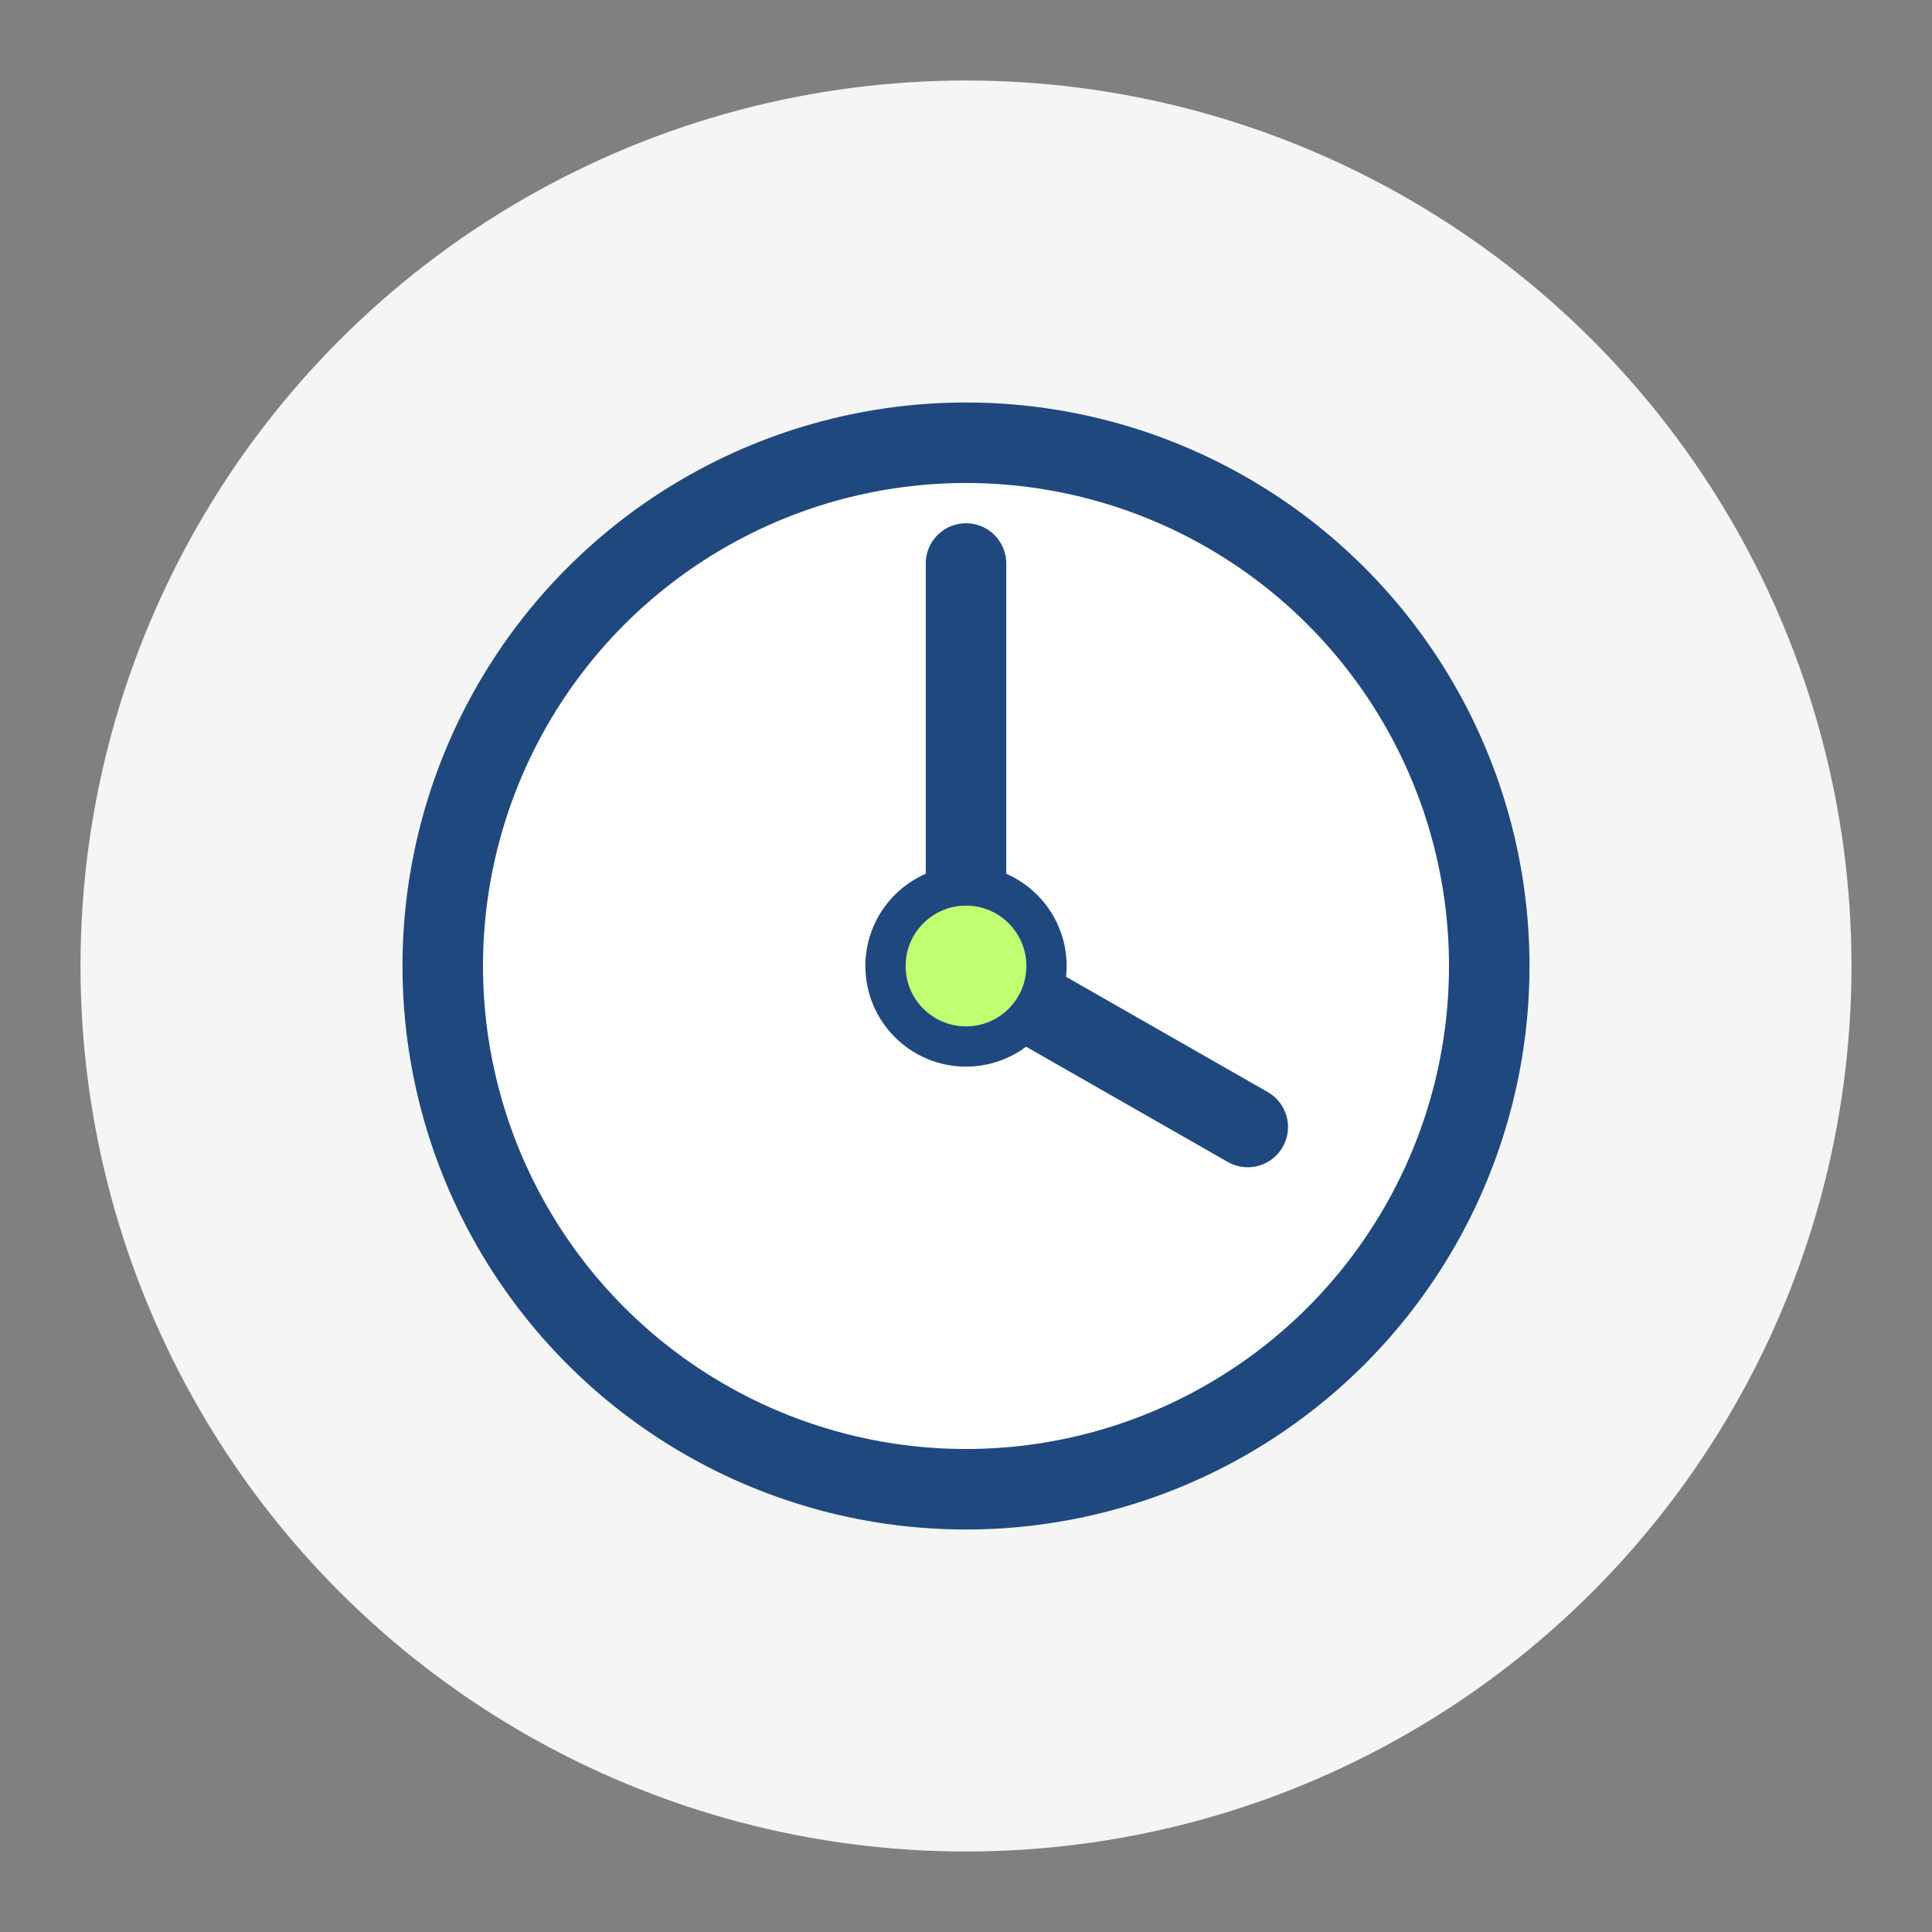
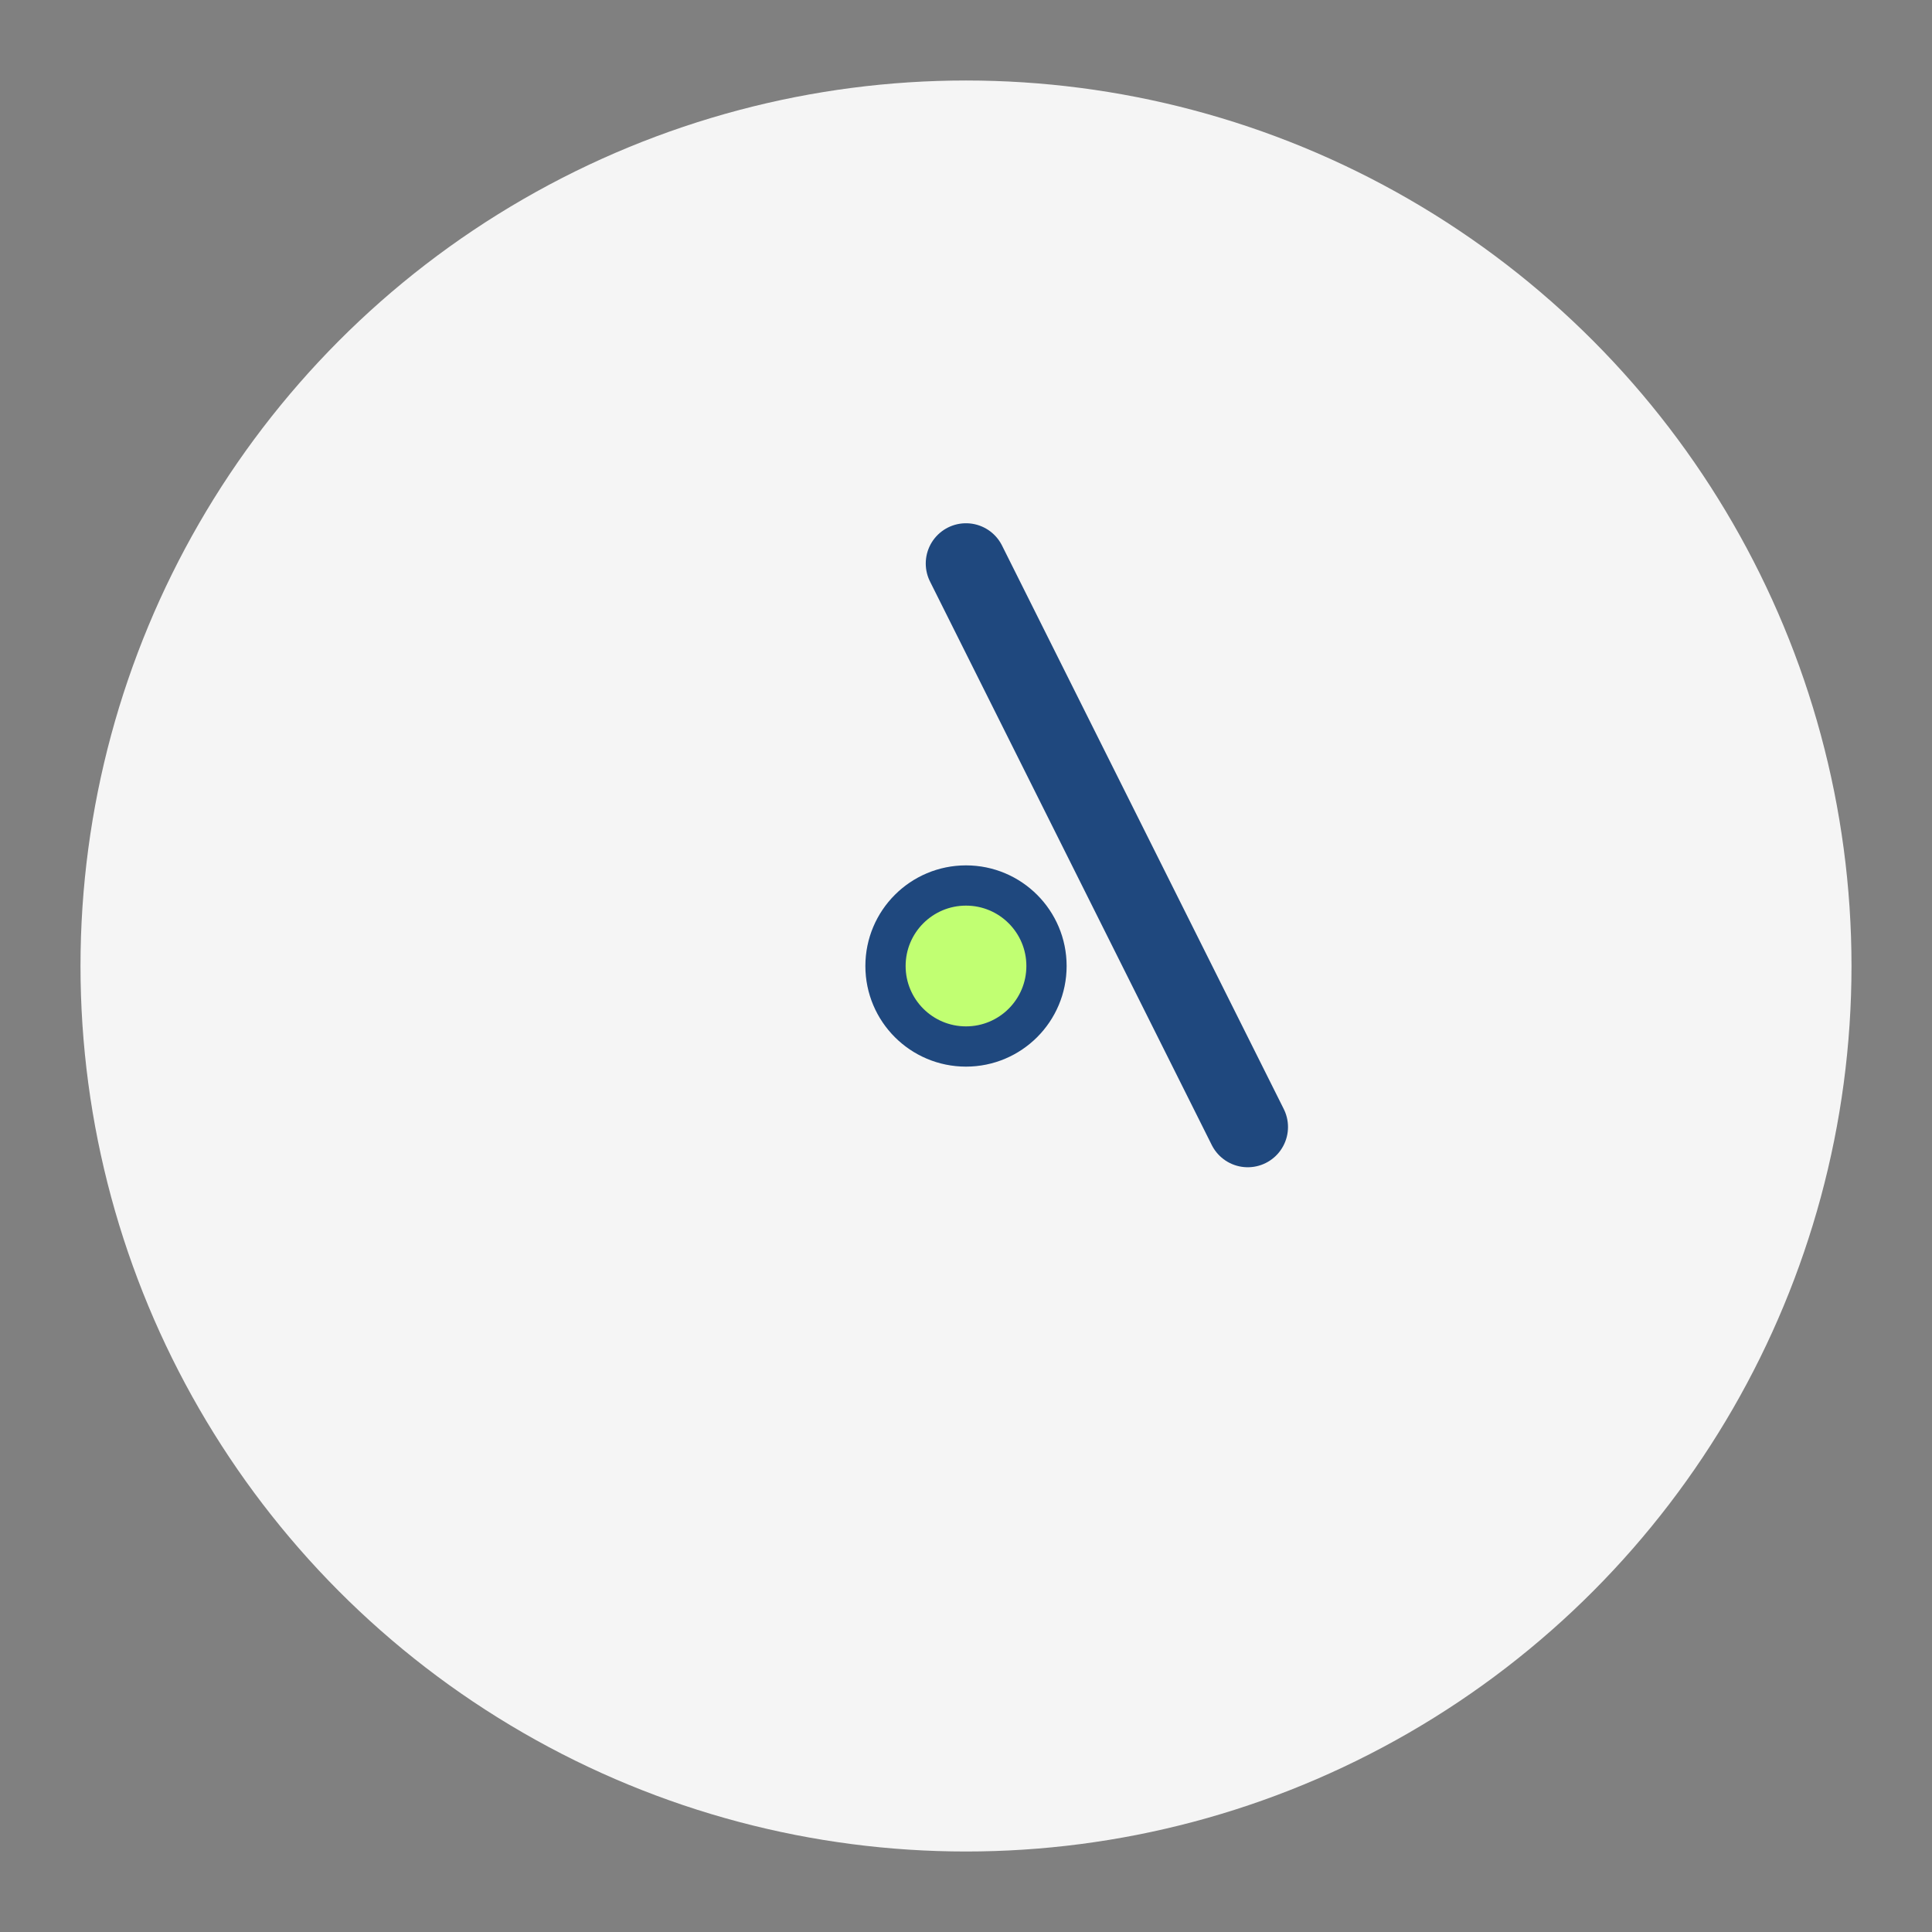
<svg xmlns="http://www.w3.org/2000/svg" width="48" height="48" viewBox="0 0 48 48">
  <rect x="0" y="0" width="48" height="48" fill="#808080" stroke="none" />
  <circle cx="24" cy="24" r="22" fill="#f5f5f5" />
  <g transform="translate(10, 10)">
-     <circle cx="14" cy="14" r="13" fill="white" stroke="#1F487E" stroke-width="2" />
-     <path d="M14,4 L14,14 L21,18" stroke="#1F487E" stroke-width="2" stroke-linecap="round" stroke-linejoin="round" fill="none" />
+     <path d="M14,4 L21,18" stroke="#1F487E" stroke-width="2" stroke-linecap="round" stroke-linejoin="round" fill="none" />
    <circle cx="14" cy="14" r="2" fill="#C1FF72" stroke="#1F487E" stroke-width="1" />
  </g>
</svg>